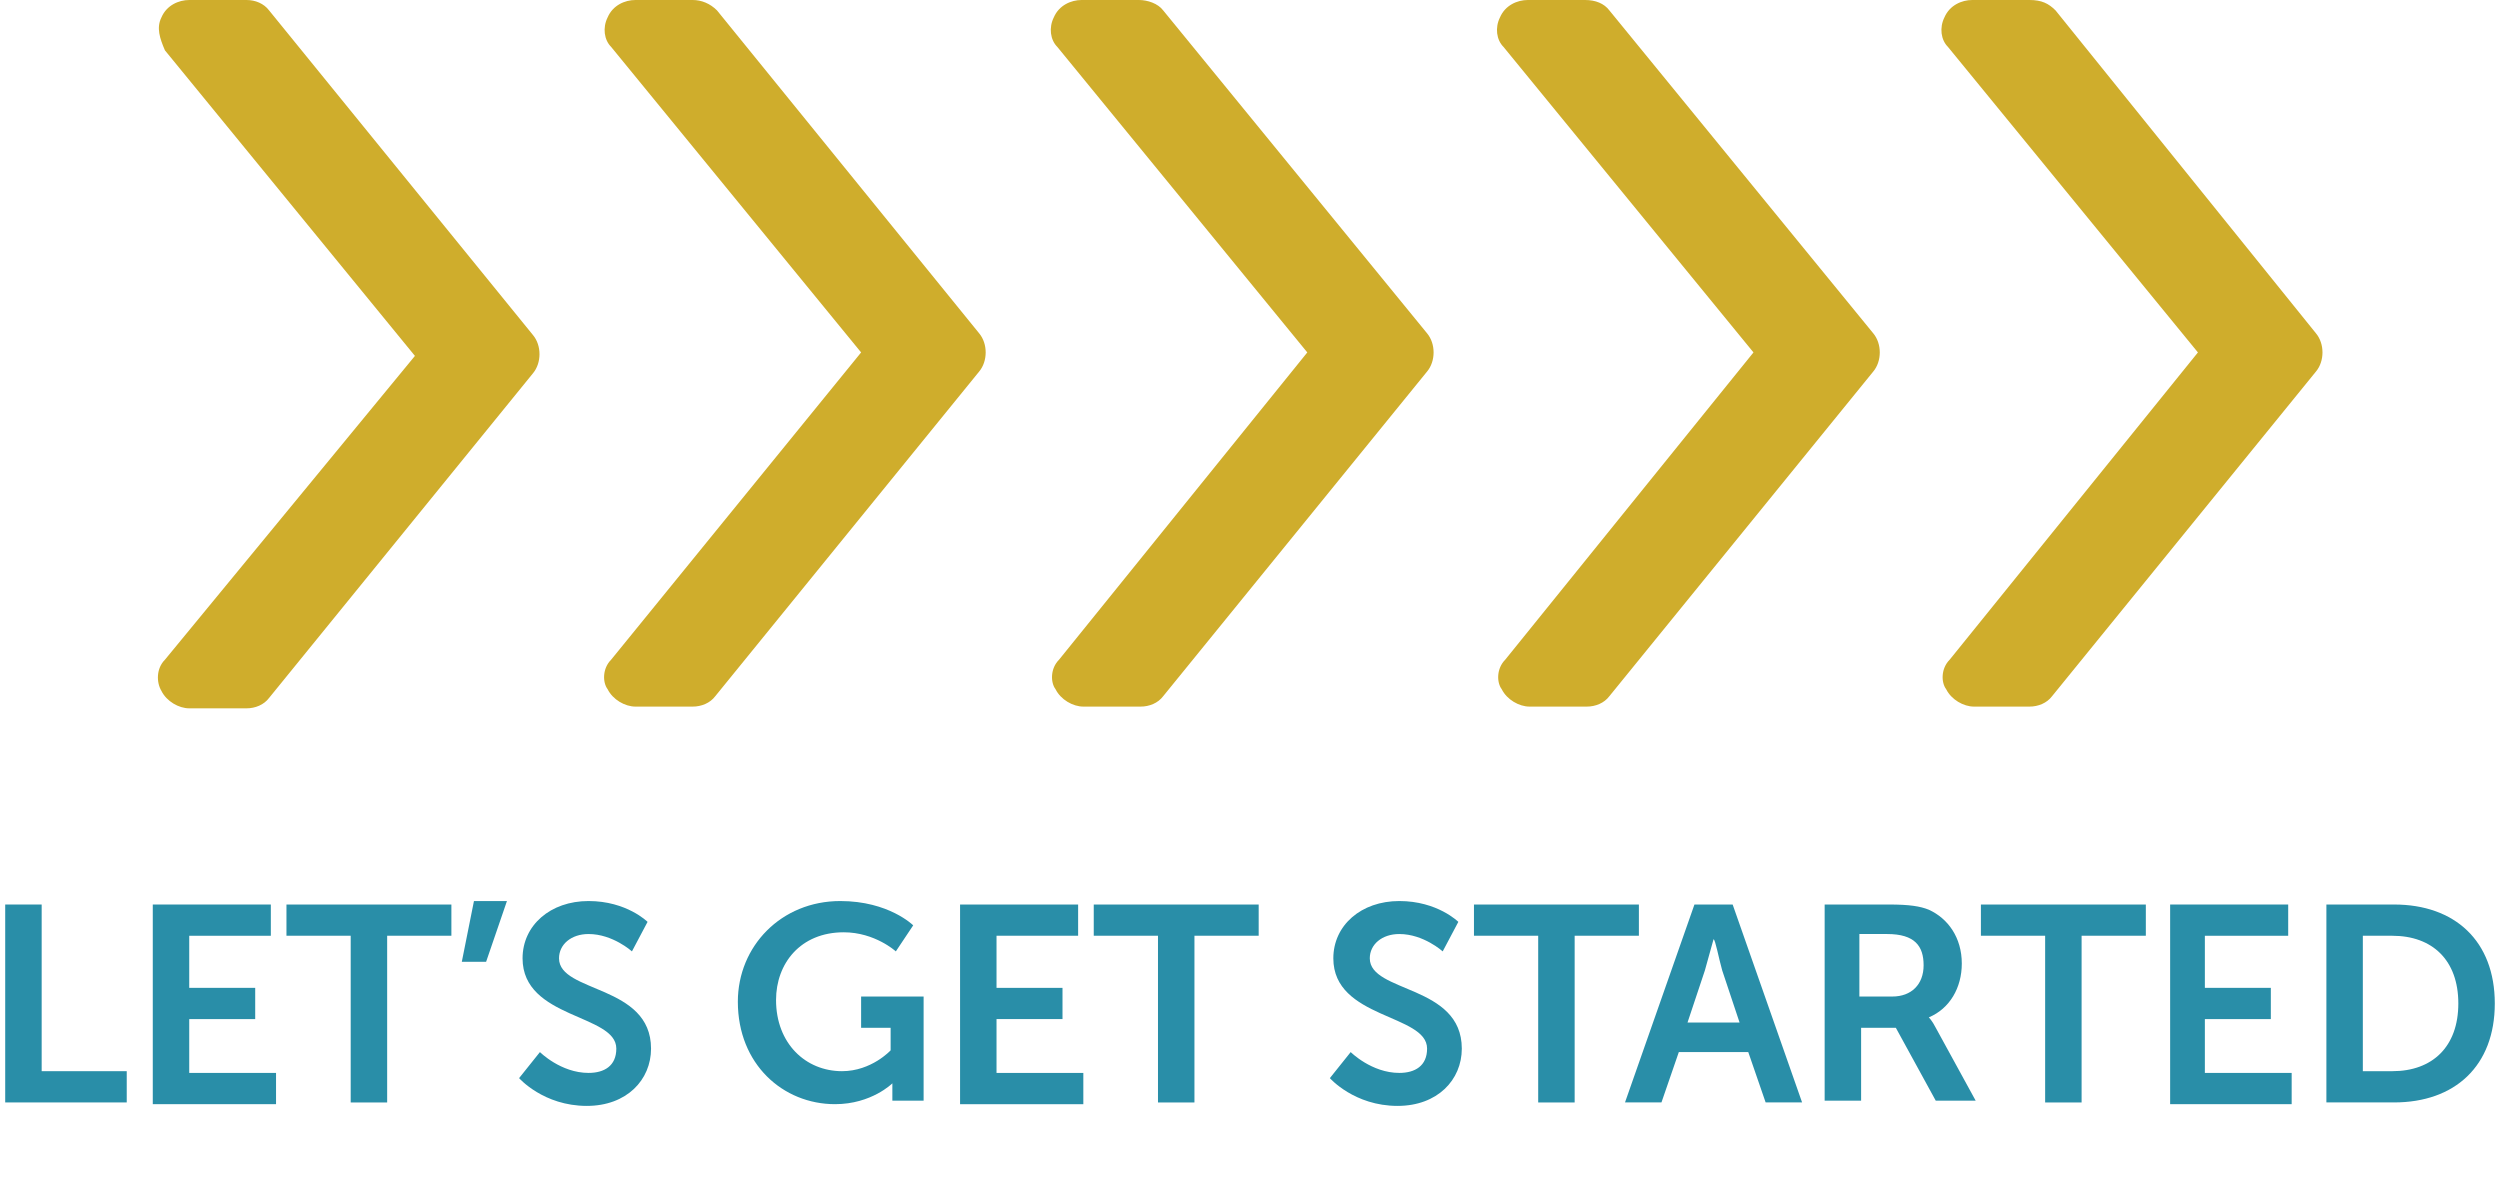
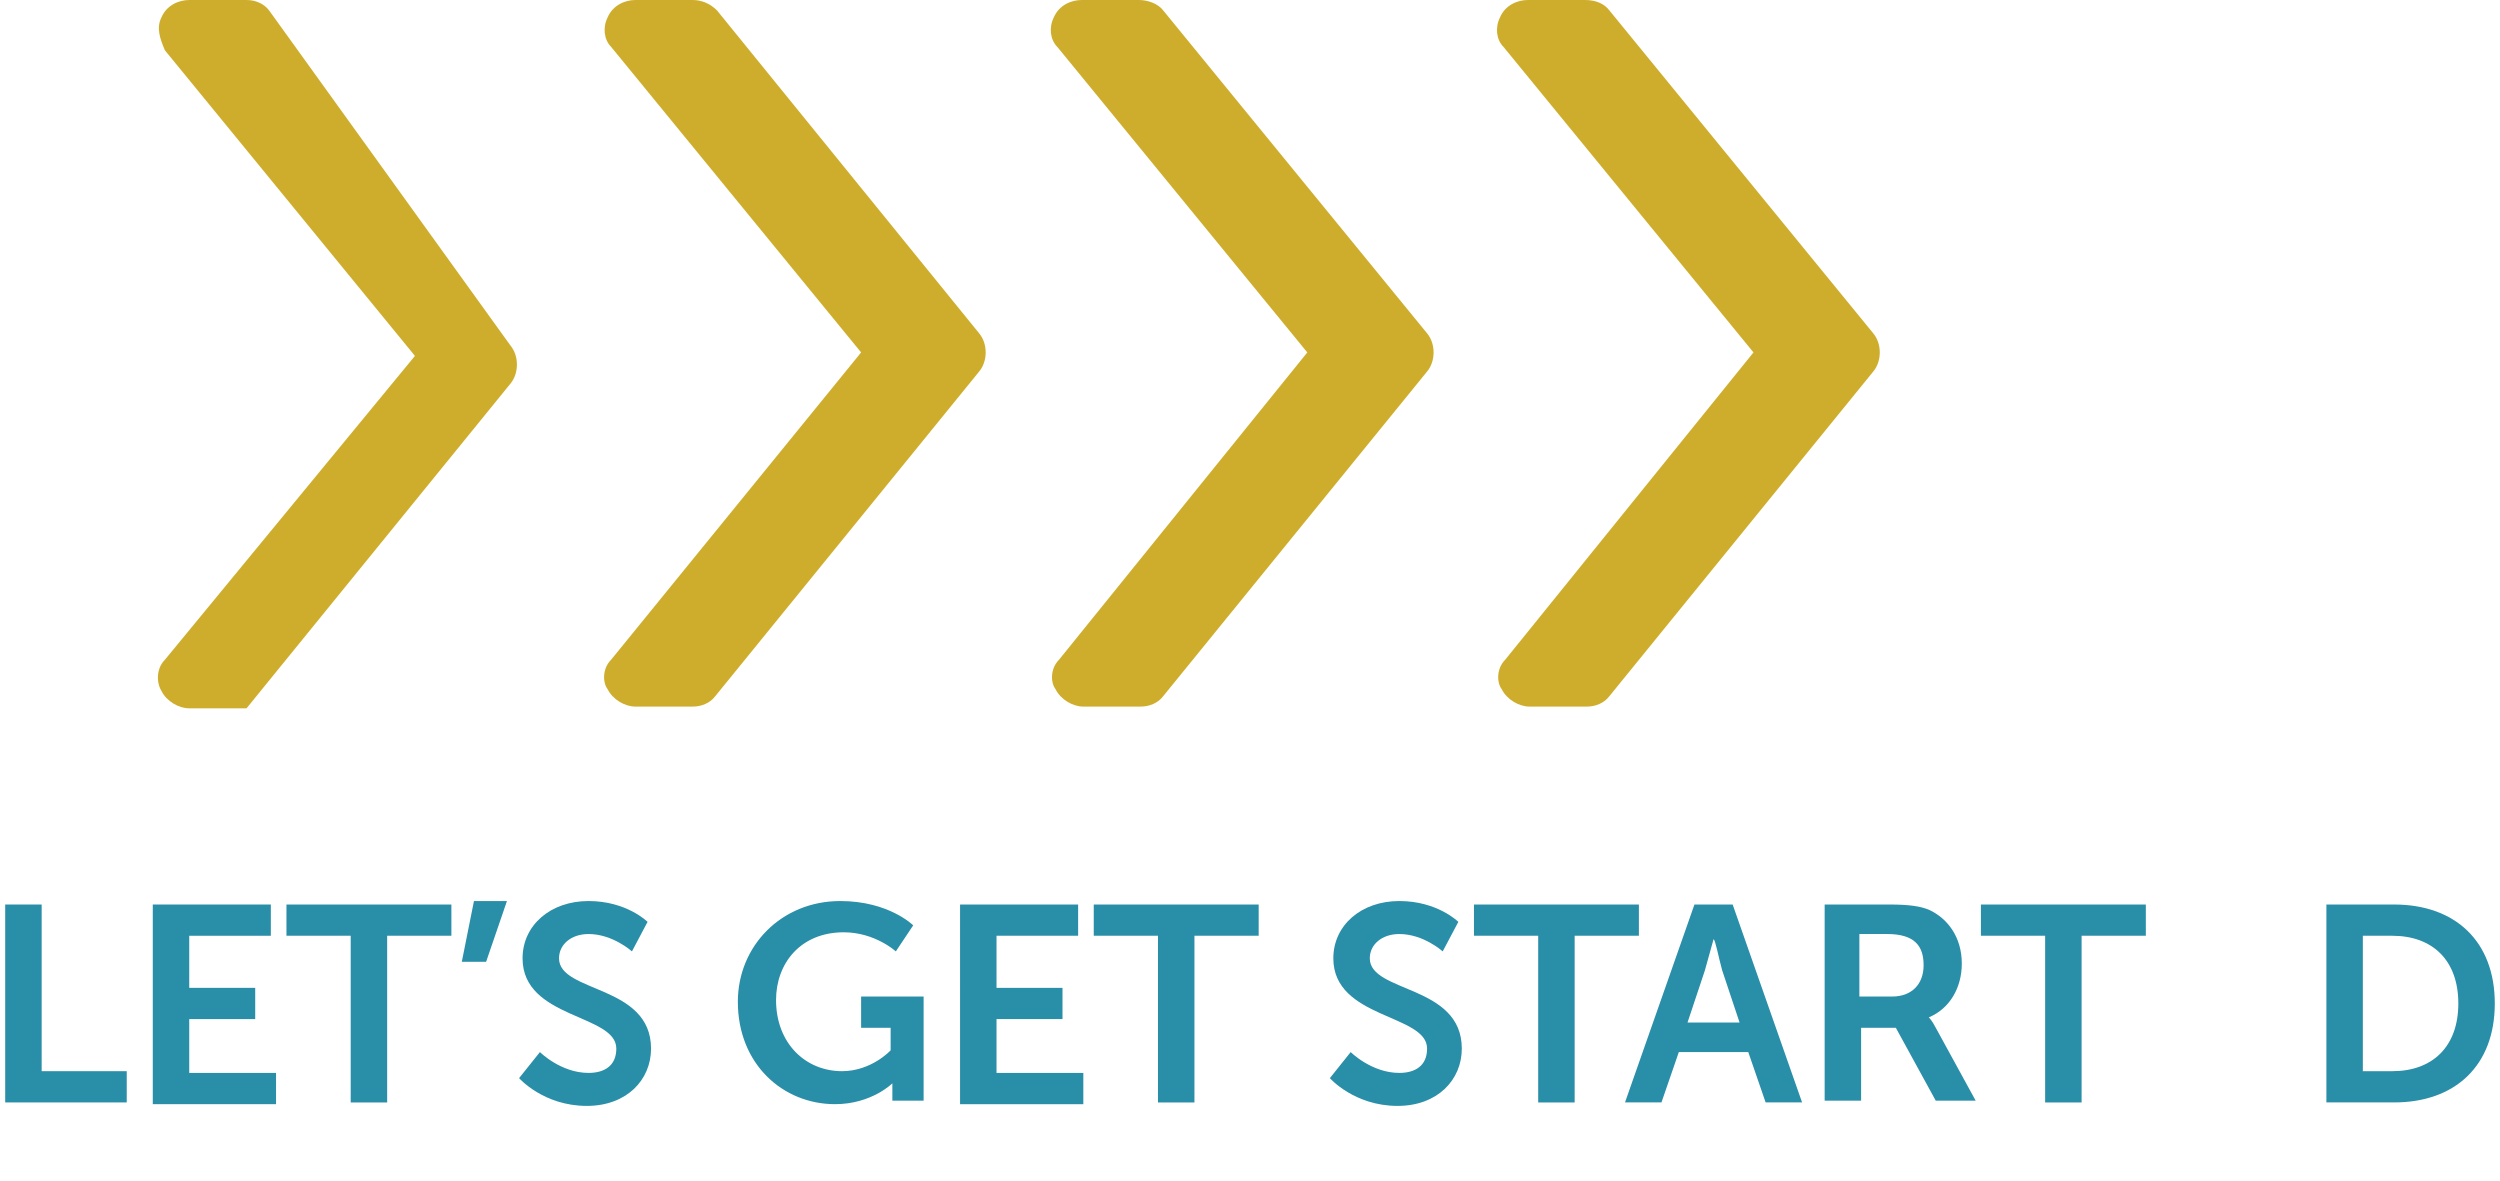
<svg xmlns="http://www.w3.org/2000/svg" version="1.1" id="Layer_1" x="0px" y="0px" viewBox="0 0 144 68" style="enable-background:new 0 0 144 68;" xml:space="preserve">
  <style type="text/css">
	.st0{fill:#CFAD2C;}
	.st1{fill:#298EA8;}
</style>
  <g>
    <g>
      <path class="st0" d="M39.9,0h-3.3C36,0,35.3,0.3,35,1c-0.3,0.6-0.2,1.3,0.2,1.7l14.4,17.6L35.2,38c-0.5,0.5-0.5,1.3-0.2,1.7    c0.3,0.6,1,1,1.6,1h3.3c0.5,0,1-0.2,1.3-0.6l15.2-18.7c0.5-0.6,0.5-1.6,0-2.2L41.3,0.6C40.9,0.2,40.4,0,39.9,0z" />
      <path class="st0" d="M65.6,0h-3.3c-0.6,0-1.3,0.3-1.6,1c-0.3,0.6-0.2,1.3,0.2,1.7l14.4,17.6L61,38c-0.5,0.5-0.5,1.3-0.2,1.7    c0.3,0.6,1,1,1.6,1h3.3c0.5,0,1-0.2,1.3-0.6l15.2-18.7c0.5-0.6,0.5-1.6,0-2.2L67,0.6C66.7,0.2,66.1,0,65.6,0z" />
      <path class="st0" d="M91.3,0h-3.3c-0.6,0-1.3,0.3-1.6,1c-0.3,0.6-0.2,1.3,0.2,1.7l14.4,17.6L86.7,38c-0.5,0.5-0.5,1.3-0.2,1.7    c0.3,0.6,1,1,1.6,1h3.3c0.5,0,1-0.2,1.3-0.6l15.2-18.7c0.5-0.6,0.5-1.6,0-2.2L92.7,0.6C92.4,0.2,91.9,0,91.3,0z" />
-       <path class="st0" d="M116.9,0h-3.3c-0.6,0-1.3,0.3-1.6,1c-0.3,0.6-0.2,1.3,0.2,1.7l14.4,17.6L112.3,38c-0.5,0.5-0.5,1.3-0.2,1.7    c0.3,0.6,1,1,1.6,1h3.2c0.5,0,1-0.2,1.3-0.6l15.2-18.7c0.5-0.6,0.5-1.6,0-2.2L118.4,0.6C118,0.2,117.6,0,116.9,0z" />
-       <path class="st0" d="M14.2,0h-3.3c-0.6,0-1.3,0.3-1.6,1C9,1.6,9.2,2.2,9.5,2.9l14.4,17.6L9.5,38C9,38.5,9,39.3,9.3,39.8    c0.3,0.6,1,1,1.6,1h3.3c0.5,0,1-0.2,1.3-0.6l15.2-18.7c0.5-0.6,0.5-1.6,0-2.2L15.5,0.6C15.2,0.2,14.7,0,14.2,0z" />
+       <path class="st0" d="M14.2,0h-3.3c-0.6,0-1.3,0.3-1.6,1C9,1.6,9.2,2.2,9.5,2.9l14.4,17.6L9.5,38C9,38.5,9,39.3,9.3,39.8    c0.3,0.6,1,1,1.6,1h3.3l15.2-18.7c0.5-0.6,0.5-1.6,0-2.2L15.5,0.6C15.2,0.2,14.7,0,14.2,0z" />
    </g>
  </g>
  <g>
    <path class="st1" d="M0.3,52.1h2.1v9.6h4.9v1.8h-7V52.1z" />
    <path class="st1" d="M8.8,52.1h6.8v1.8h-4.7v3h3.8v1.8h-3.8v3.1h5v1.8H8.8V52.1z" />
    <path class="st1" d="M20.2,53.9h-3.7v-1.8H26v1.8h-3.7v9.6h-2.1V53.9z" />
    <path class="st1" d="M27.3,51.9h1.9L28,55.4h-1.4L27.3,51.9z" />
    <path class="st1" d="M31.1,60.6c0,0,1.2,1.2,2.8,1.2c0.9,0,1.6-0.4,1.6-1.4c0-2-5.4-1.7-5.4-5.2c0-1.9,1.6-3.3,3.8-3.3   c2.2,0,3.4,1.2,3.4,1.2l-0.9,1.7c0,0-1.1-1-2.5-1c-1,0-1.7,0.6-1.7,1.4c0,2,5.3,1.5,5.3,5.2c0,1.8-1.4,3.3-3.7,3.3   c-2.5,0-3.9-1.6-3.9-1.6L31.1,60.6z" />
    <path class="st1" d="M48.4,51.9c2.8,0,4.2,1.4,4.2,1.4l-1,1.5c0,0-1.2-1.1-3-1.1c-2.5,0-3.9,1.8-3.9,3.9c0,2.5,1.7,4.1,3.8,4.1   c1.7,0,2.8-1.2,2.8-1.2v-1.3h-1.7v-1.8h3.6v6h-1.8v-0.5c0-0.2,0-0.5,0-0.5h0c0,0-1.2,1.2-3.3,1.2c-3,0-5.6-2.3-5.6-5.9   C42.5,54.5,45,51.9,48.4,51.9z" />
    <path class="st1" d="M55.3,52.1h6.8v1.8h-4.7v3h3.8v1.8h-3.8v3.1h5v1.8h-7.1V52.1z" />
    <path class="st1" d="M66.7,53.9H63v-1.8h9.5v1.8h-3.7v9.6h-2.1V53.9z" />
    <path class="st1" d="M77.8,60.6c0,0,1.2,1.2,2.8,1.2c0.9,0,1.6-0.4,1.6-1.4c0-2-5.4-1.7-5.4-5.2c0-1.9,1.6-3.3,3.8-3.3   c2.2,0,3.4,1.2,3.4,1.2l-0.9,1.7c0,0-1.1-1-2.5-1c-1,0-1.7,0.6-1.7,1.4c0,2,5.3,1.5,5.3,5.2c0,1.8-1.4,3.3-3.7,3.3   c-2.5,0-3.9-1.6-3.9-1.6L77.8,60.6z" />
    <path class="st1" d="M88.6,53.9h-3.7v-1.8h9.5v1.8h-3.7v9.6h-2.1V53.9z" />
    <path class="st1" d="M100.7,60.6h-4l-1,2.9h-2.1l4-11.4h2.2l4,11.4h-2.1L100.7,60.6z M98.7,54.1c0,0-0.3,1.1-0.5,1.8l-1,3h3l-1-3   C99,55.2,98.8,54.1,98.7,54.1L98.7,54.1z" />
    <path class="st1" d="M105.1,52.1h3.7c1.2,0,1.8,0.1,2.3,0.3c1.1,0.5,1.9,1.6,1.9,3.1c0,1.4-0.7,2.6-1.9,3.1v0c0,0,0.2,0.2,0.4,0.6   l2.3,4.2h-2.3l-2.3-4.2h-2v4.2h-2.1V52.1z M109,57.4c1.1,0,1.8-0.7,1.8-1.8c0-1.1-0.5-1.8-2.1-1.8h-1.6v3.6H109z" />
    <path class="st1" d="M117.8,53.9h-3.7v-1.8h9.5v1.8h-3.7v9.6h-2.1V53.9z" />
-     <path class="st1" d="M125,52.1h6.8v1.8H127v3h3.8v1.8H127v3.1h5v1.8H125V52.1z" />
    <path class="st1" d="M134,52.1h3.9c3.5,0,5.8,2.1,5.8,5.7c0,3.6-2.3,5.7-5.8,5.7H134V52.1z M137.8,61.7c2.3,0,3.8-1.4,3.8-3.9   c0-2.5-1.5-3.9-3.8-3.9h-1.7v7.8H137.8z" />
  </g>
</svg>